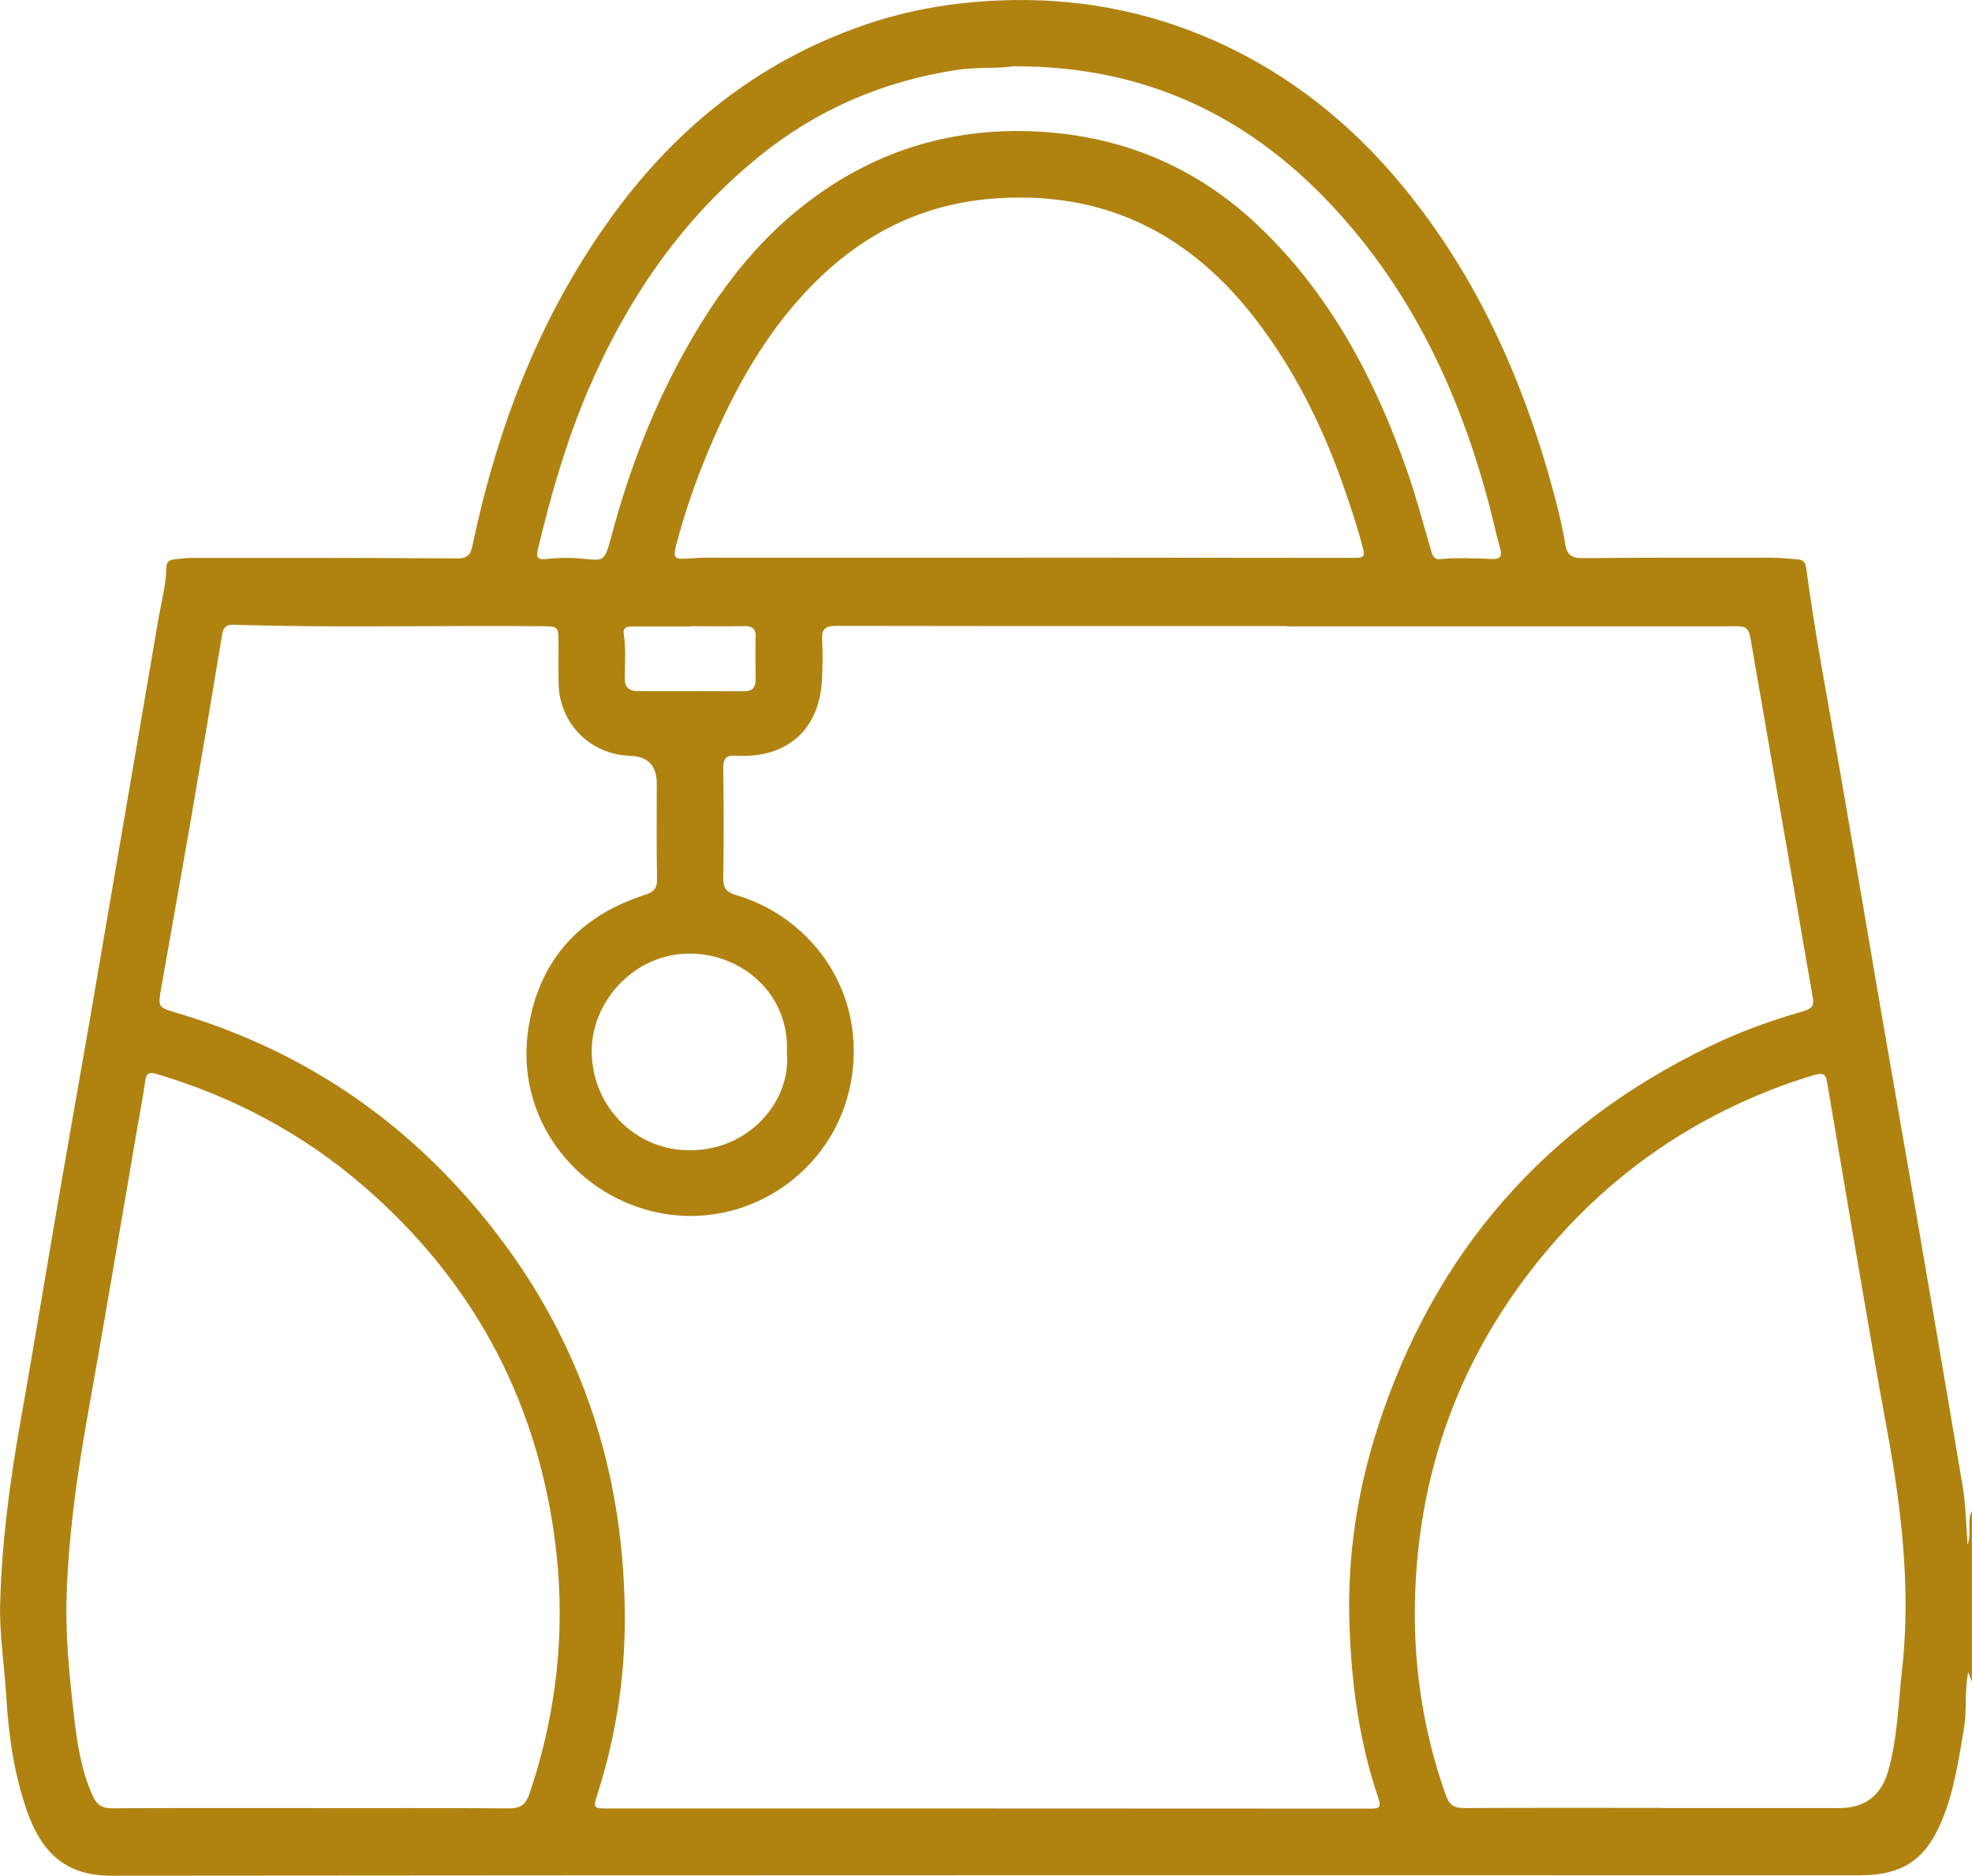
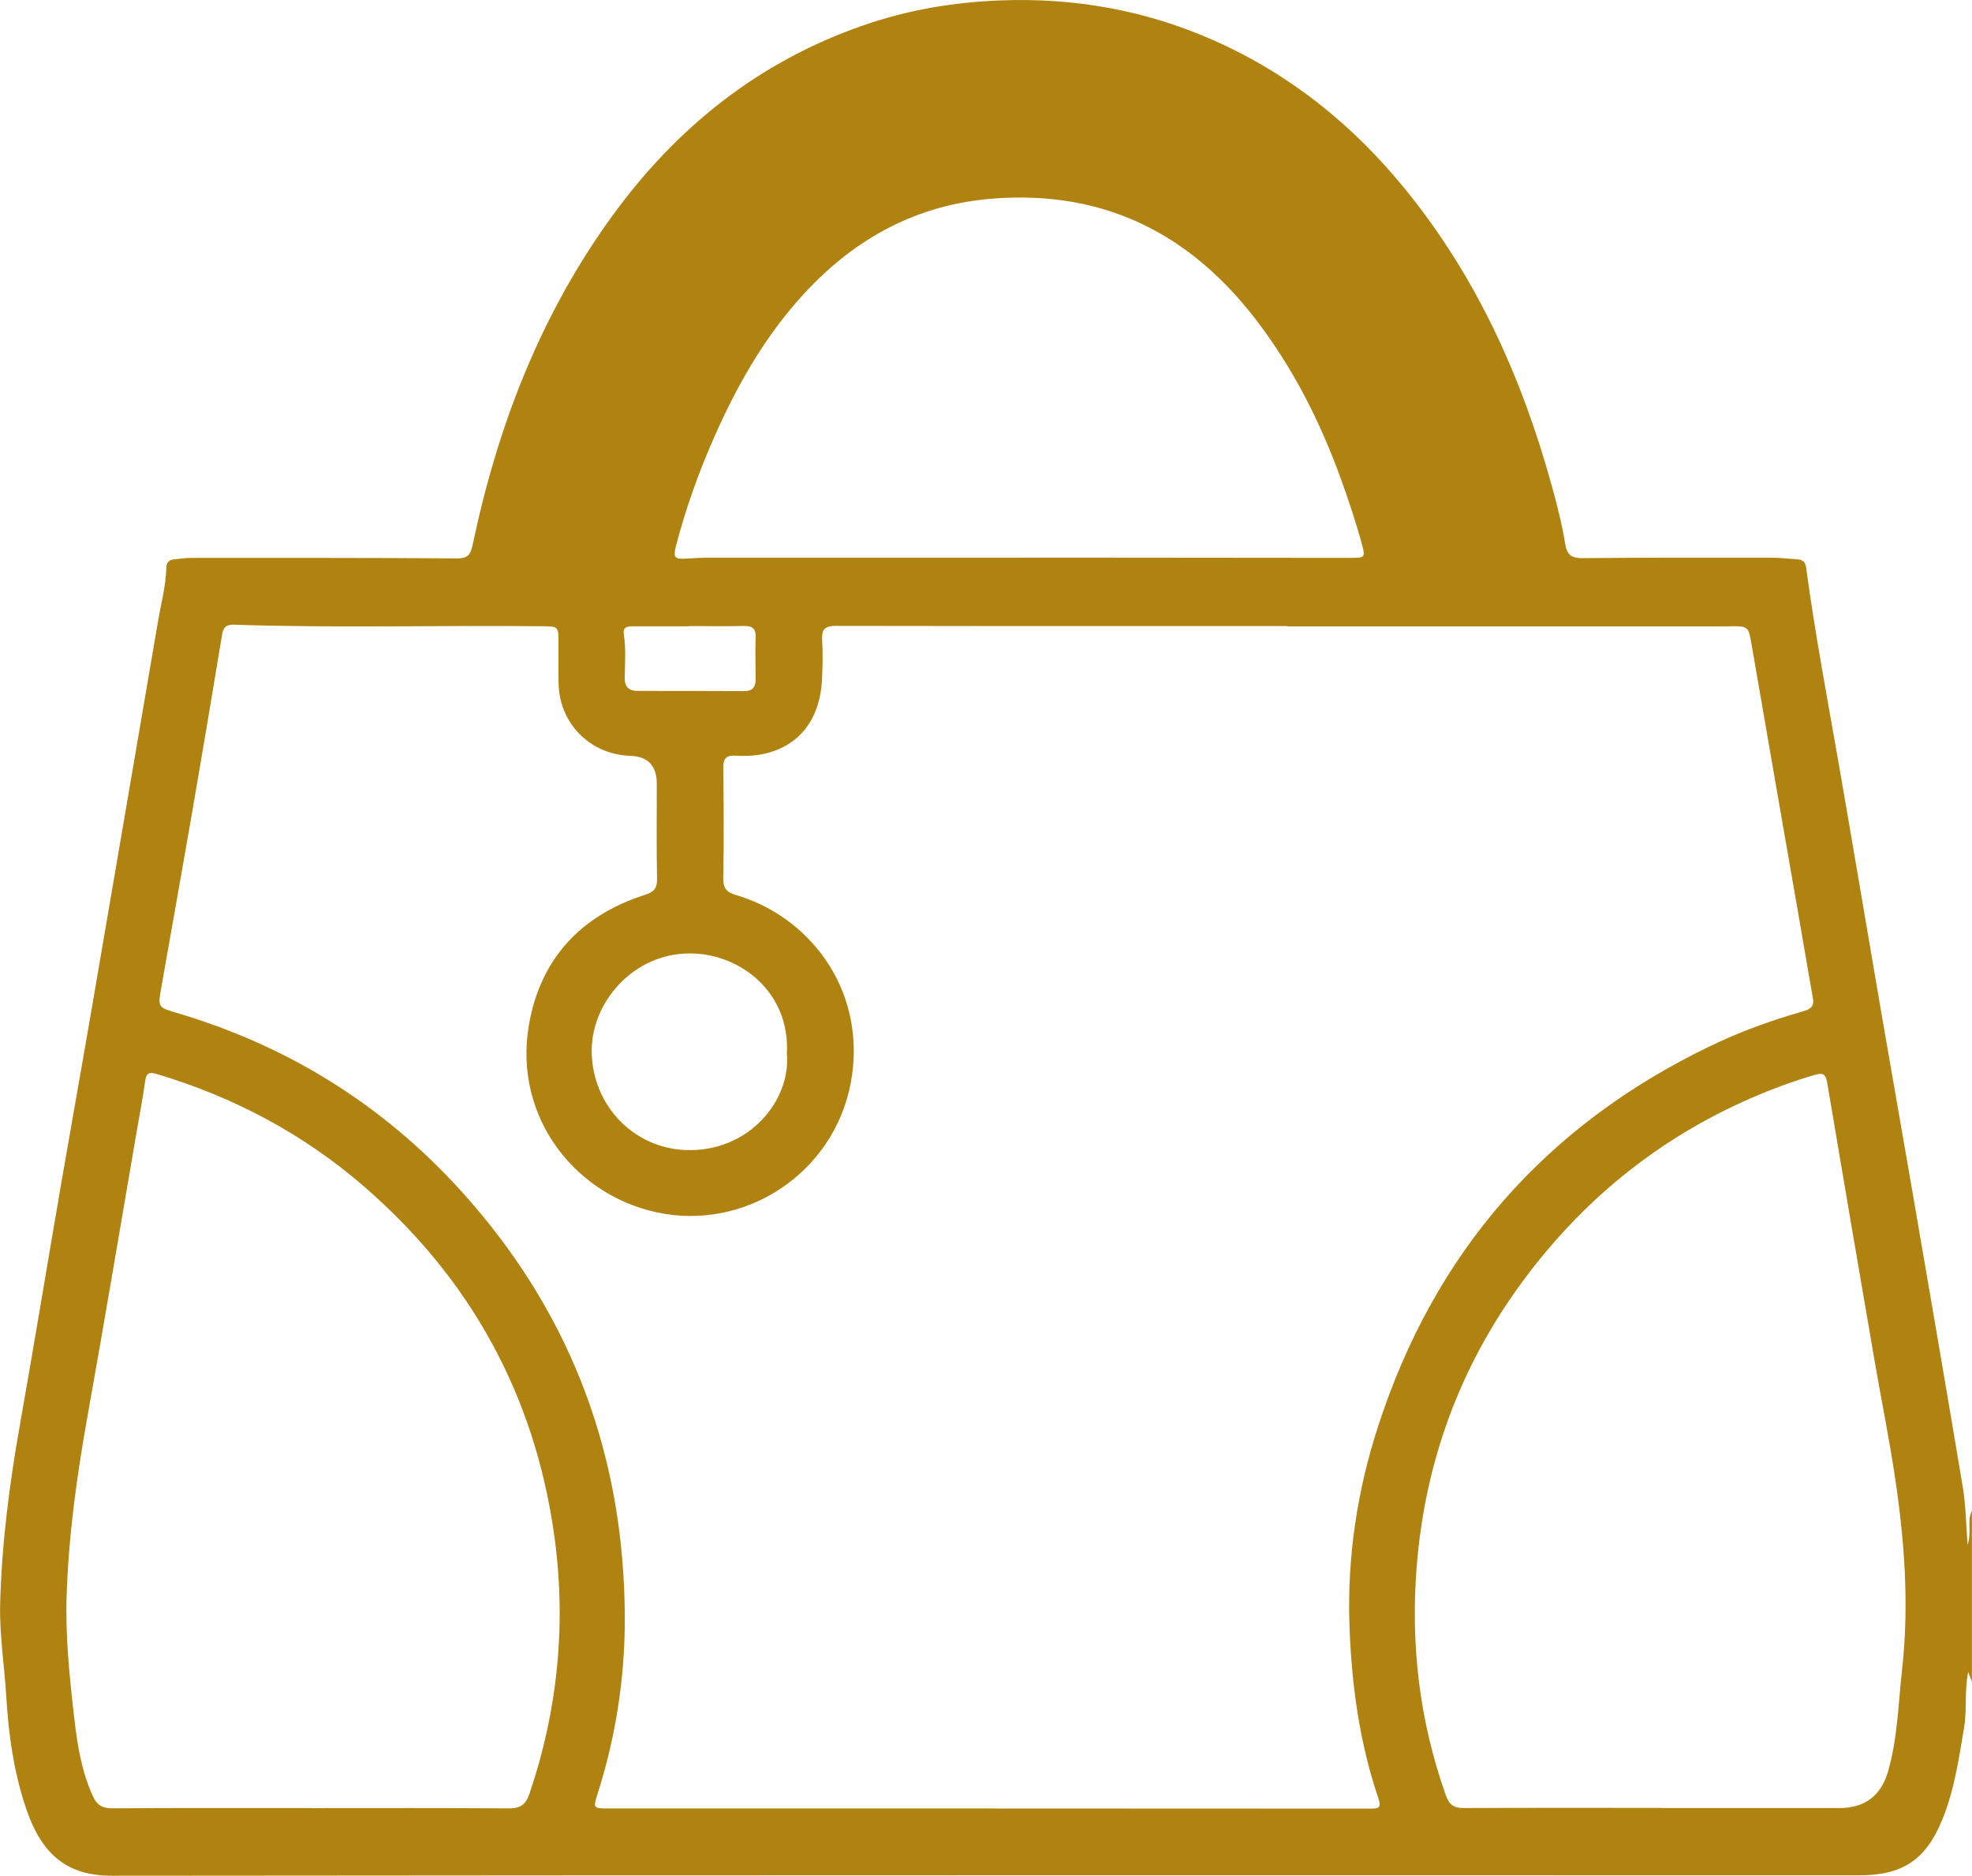
<svg xmlns="http://www.w3.org/2000/svg" id="Capa_2" data-name="Capa 2" viewBox="0 0 234.35 222.87">
  <defs>
    <style>
      .cls-1 {
        fill: #b08311;
      }
    </style>
  </defs>
  <g id="Capa_1-2" data-name="Capa 1">
-     <path class="cls-1" d="M234.35,199.85c-.13-.35-.27-.69-.45-1.18-.47,2.28-.13,4.47-.49,6.61-.63,3.72-1.16,7.46-2.61,10.98-1.94,4.72-4.7,6.57-9.8,6.57-69.24,0-138.48-.02-207.72,.05-5.2,0-8.24-2.39-10.12-7.82-1.51-4.36-2.14-8.92-2.42-13.52-.22-3.68-.82-7.34-.72-11.02,.19-7.16,1.11-14.24,2.36-21.29,1.69-9.55,3.26-19.13,4.91-28.7,1.23-7.13,2.51-14.25,3.73-21.38,2.59-15.07,5.16-30.15,7.74-45.22,.37-2.18,.96-4.32,1.01-6.54,.01-.58,.35-.86,.9-.92,.69-.07,1.38-.18,2.07-.18,10.54,0,21.08-.01,31.63,.06,1.4,.01,1.6-.67,1.83-1.75,2.96-14.03,8.03-27.17,16.5-38.86,7.67-10.58,17.43-18.4,29.85-22.71C107.81,1.19,113.25,.27,118.84,.05c8.82-.35,17.26,1.16,25.32,4.71,9.1,4.02,16.63,10.07,22.89,17.79,8.47,10.43,13.83,22.36,17.37,35.2,.64,2.3,1.22,4.61,1.6,6.96,.2,1.21,.76,1.62,2.01,1.61,7.51-.07,15.01-.06,22.52-.05,1.04,0,2.07,.13,3.11,.2,.62,.04,.9,.37,.98,.99,1.06,7.86,2.54,15.64,3.9,23.45,1.67,9.6,3.28,19.22,4.93,28.82,1.24,7.21,2.52,14.42,3.76,21.64,2.03,11.78,4.06,23.56,6.03,35.36,.35,2.12,.37,4.3,.57,6.83,.51-1.56-.11-2.87,.51-4.02v20.31Zm-81.38-125.46h-16.66c-12.32,0-24.64,.01-36.96-.02-1.22,0-1.72,.32-1.65,1.61,.09,1.55,.06,3.12-.01,4.68-.22,4.98-2.89,8.24-7.4,9.01-.93,.16-1.91,.17-2.85,.12-1.14-.07-1.51,.34-1.49,1.49,.06,4.34,.08,8.68,0,13.01-.02,1.21,.33,1.72,1.54,2.07,8.55,2.51,15.17,10.9,13.79,21.23-1.48,11.12-11.87,18.41-22.37,16.63-10.27-1.73-17.99-11.33-16.05-22.45,1.37-7.88,6.18-13,13.78-15.44,1.04-.33,1.46-.75,1.44-1.88-.07-3.77-.03-7.55-.03-11.32q0-3.22-3.16-3.32c-4.77-.16-8.43-3.86-8.51-8.62-.03-1.6,0-3.21-.01-4.81,0-1.95,0-1.95-2.03-1.97-12.19-.12-24.38,.22-36.56-.18-.84-.03-1.24,.27-1.38,1.15-1.18,7.14-2.38,14.27-3.61,21.4-1.19,6.87-2.42,13.74-3.63,20.61-.4,2.28-.4,2.3,1.79,2.95,13.8,4.07,25.45,11.51,34.9,22.36,12.32,14.13,18.31,30.67,18.4,49.34,.04,7.22-1.06,14.34-3.28,21.25-.48,1.49-.41,1.6,1.08,1.6,30.28,0,60.56,0,90.84,.02,1,0,1.28-.14,.92-1.22-2.27-6.66-3.2-13.58-3.44-20.57-.28-8.04,.9-15.92,3.38-23.57,6.69-20.69,19.84-35.78,39.45-45.23,3.56-1.72,7.27-3.07,11.07-4.15,.78-.22,1.36-.52,1.18-1.51-.57-3.2-1.1-6.4-1.66-9.6-1.87-10.76-3.75-21.51-5.6-32.27-.41-2.4-.37-2.41-2.79-2.37-.83,.01-1.65,.01-2.47,.01h-49.98M37.02,214.85c7.81,0,15.62-.03,23.43,.03,1.35,.01,2.02-.42,2.46-1.71,3.42-10.08,4.42-20.41,2.93-30.92-2.35-16.51-9.9-30.26-22.5-41.2-7.25-6.3-15.54-10.7-24.73-13.44-.91-.27-1.23-.08-1.36,.86-.26,1.93-.64,3.85-.97,5.77-1.97,11.44-3.88,22.9-5.93,34.32-1.24,6.96-2.2,13.95-2.43,21.02-.16,4.78,.33,9.54,.87,14.27,.37,3.25,.85,6.53,2.25,9.58,.48,1.05,1.1,1.44,2.28,1.44,7.9-.05,15.79-.03,23.69-.03m160.49,0h21.08q4.54,0,5.8-4.37c1.13-3.95,1.21-8.03,1.66-12.08,.86-7.7,.29-15.32-.85-22.92-.68-4.54-1.6-9.04-2.38-13.57-1.91-11.1-3.81-22.2-5.68-33.31-.16-.94-.48-1.14-1.38-.89-2.68,.77-5.27,1.74-7.81,2.85-11.06,4.85-20.07,12.24-27.19,21.98-7.33,10.03-11.41,21.29-12.39,33.6-.74,9.24,.32,18.35,3.45,27.16,.4,1.13,.94,1.56,2.14,1.55,7.85-.04,15.7-.02,23.56-.02M121.56,66.26h0c1.82,0,3.64,0,5.46,0,11.23,.01,22.47,.02,33.7,.03,1.44,0,1.53-.12,1.17-1.47-.72-2.68-1.6-5.31-2.54-7.92-2.42-6.69-5.59-12.98-9.9-18.66-7.87-10.39-18.11-15.64-31.35-14.65-9.06,.68-16.37,4.66-22.45,11.2-4.66,5.02-8,10.88-10.75,17.1-1.86,4.21-3.41,8.53-4.57,12.99-.35,1.35-.14,1.59,1.17,1.5,.91-.06,1.82-.11,2.73-.11,12.45,0,24.89,0,37.34,0m-1.02-58.41c-1.92,.32-4.4,.08-6.86,.45-8.74,1.33-16.6,4.71-23.44,10.25-9.23,7.47-15.74,16.99-20.38,27.86-2.61,6.12-4.43,12.49-5.97,18.95-.24,1.02,.25,1.16,1.02,1.06,1.52-.19,3.03-.18,4.54-.02,2.27,.23,2.36,.19,3.01-1.99,.06-.21,.11-.42,.17-.63,2.13-8.04,5.11-15.74,9.25-22.98,3.61-6.31,7.96-12.03,13.72-16.5,8.54-6.65,18.3-9.47,29.1-8.58,9.55,.79,17.84,4.47,24.8,11.07,8.55,8.11,13.88,18.21,17.72,29.18,1.07,3.06,1.89,6.22,2.81,9.34,.17,.56,.32,1.19,1.04,1.12,2.12-.21,4.24-.09,6.36-.01,.85,.03,1.09-.39,.84-1.25-.49-1.71-.85-3.45-1.3-5.17-3.41-12.88-8.87-24.73-17.88-34.7-10.15-11.25-22.67-17.48-38.55-17.43m-27.04,117.28c.38-7.2-5.49-11.81-11.45-11.85-6.86-.05-11.92,5.94-11.74,11.88,.18,6.29,5.04,11.23,11.11,11.48,7.58,.32,12.61-5.94,12.08-11.51m-11.58-50.76v.04c-2.26,0-4.51,0-6.77,0-.62,0-1.16,.09-1.03,.93,.26,1.68,.15,3.38,.11,5.07-.03,1.2,.46,1.68,1.58,1.68,4.21,0,8.42,0,12.62,.02,1.01,0,1.38-.5,1.36-1.46-.02-1.65-.05-3.3,0-4.94,.04-1.04-.4-1.36-1.39-1.34-2.17,.05-4.34,.01-6.51,.01" />
+     <path class="cls-1" d="M234.35,199.85c-.13-.35-.27-.69-.45-1.18-.47,2.28-.13,4.47-.49,6.61-.63,3.72-1.16,7.46-2.61,10.98-1.94,4.72-4.7,6.57-9.8,6.57-69.24,0-138.48-.02-207.72,.05-5.2,0-8.24-2.39-10.12-7.82-1.51-4.36-2.14-8.92-2.42-13.52-.22-3.68-.82-7.34-.72-11.02,.19-7.16,1.11-14.24,2.36-21.29,1.69-9.55,3.26-19.13,4.91-28.7,1.23-7.13,2.51-14.25,3.73-21.38,2.59-15.07,5.16-30.15,7.74-45.22,.37-2.18,.96-4.32,1.01-6.54,.01-.58,.35-.86,.9-.92,.69-.07,1.38-.18,2.07-.18,10.54,0,21.08-.01,31.63,.06,1.4,.01,1.6-.67,1.83-1.75,2.96-14.03,8.03-27.17,16.5-38.86,7.67-10.58,17.43-18.4,29.85-22.71C107.81,1.19,113.25,.27,118.84,.05c8.82-.35,17.26,1.16,25.32,4.71,9.1,4.02,16.63,10.07,22.89,17.79,8.47,10.43,13.83,22.36,17.37,35.2,.64,2.3,1.22,4.61,1.6,6.96,.2,1.21,.76,1.62,2.01,1.61,7.51-.07,15.01-.06,22.52-.05,1.04,0,2.07,.13,3.11,.2,.62,.04,.9,.37,.98,.99,1.06,7.86,2.54,15.64,3.9,23.45,1.67,9.6,3.28,19.22,4.93,28.82,1.24,7.21,2.52,14.42,3.76,21.64,2.03,11.78,4.06,23.56,6.03,35.36,.35,2.12,.37,4.3,.57,6.83,.51-1.56-.11-2.87,.51-4.02v20.31Zm-81.38-125.46h-16.66c-12.32,0-24.64,.01-36.96-.02-1.22,0-1.72,.32-1.65,1.61,.09,1.55,.06,3.12-.01,4.68-.22,4.98-2.89,8.24-7.4,9.01-.93,.16-1.91,.17-2.85,.12-1.14-.07-1.51,.34-1.49,1.49,.06,4.34,.08,8.68,0,13.01-.02,1.21,.33,1.72,1.54,2.07,8.55,2.51,15.17,10.9,13.79,21.23-1.48,11.12-11.87,18.41-22.37,16.63-10.27-1.73-17.99-11.33-16.05-22.45,1.37-7.88,6.18-13,13.78-15.44,1.04-.33,1.46-.75,1.44-1.88-.07-3.77-.03-7.55-.03-11.32q0-3.22-3.16-3.32c-4.77-.16-8.43-3.86-8.51-8.62-.03-1.6,0-3.21-.01-4.81,0-1.95,0-1.95-2.03-1.97-12.19-.12-24.38,.22-36.56-.18-.84-.03-1.24,.27-1.38,1.15-1.18,7.14-2.38,14.27-3.61,21.4-1.19,6.87-2.42,13.74-3.63,20.61-.4,2.28-.4,2.3,1.79,2.95,13.8,4.07,25.45,11.51,34.9,22.36,12.32,14.13,18.31,30.67,18.4,49.34,.04,7.22-1.06,14.34-3.28,21.25-.48,1.49-.41,1.6,1.08,1.6,30.28,0,60.56,0,90.84,.02,1,0,1.28-.14,.92-1.22-2.27-6.66-3.2-13.58-3.44-20.57-.28-8.04,.9-15.92,3.38-23.57,6.69-20.69,19.84-35.78,39.45-45.23,3.56-1.72,7.27-3.07,11.07-4.15,.78-.22,1.36-.52,1.18-1.51-.57-3.2-1.1-6.4-1.66-9.6-1.87-10.76-3.75-21.51-5.6-32.27-.41-2.4-.37-2.41-2.79-2.37-.83,.01-1.65,.01-2.47,.01h-49.98M37.02,214.85c7.81,0,15.62-.03,23.43,.03,1.35,.01,2.02-.42,2.46-1.71,3.42-10.08,4.42-20.41,2.93-30.92-2.35-16.51-9.9-30.26-22.5-41.2-7.25-6.3-15.54-10.7-24.73-13.44-.91-.27-1.23-.08-1.36,.86-.26,1.93-.64,3.85-.97,5.77-1.97,11.44-3.88,22.9-5.93,34.32-1.24,6.96-2.2,13.95-2.43,21.02-.16,4.78,.33,9.54,.87,14.27,.37,3.25,.85,6.53,2.25,9.58,.48,1.05,1.1,1.44,2.28,1.44,7.9-.05,15.79-.03,23.69-.03m160.49,0h21.08q4.54,0,5.8-4.37c1.13-3.95,1.21-8.03,1.66-12.08,.86-7.7,.29-15.32-.85-22.92-.68-4.54-1.6-9.04-2.38-13.57-1.91-11.1-3.81-22.2-5.68-33.31-.16-.94-.48-1.14-1.38-.89-2.68,.77-5.27,1.74-7.81,2.85-11.06,4.85-20.07,12.24-27.19,21.98-7.33,10.03-11.41,21.29-12.39,33.6-.74,9.24,.32,18.35,3.45,27.16,.4,1.13,.94,1.56,2.14,1.55,7.85-.04,15.7-.02,23.56-.02M121.56,66.26h0c1.82,0,3.64,0,5.46,0,11.23,.01,22.47,.02,33.7,.03,1.44,0,1.53-.12,1.17-1.47-.72-2.68-1.6-5.31-2.54-7.92-2.42-6.69-5.59-12.98-9.9-18.66-7.87-10.39-18.11-15.64-31.35-14.65-9.06,.68-16.37,4.66-22.45,11.2-4.66,5.02-8,10.88-10.75,17.1-1.86,4.21-3.41,8.53-4.57,12.99-.35,1.35-.14,1.59,1.17,1.5,.91-.06,1.82-.11,2.73-.11,12.45,0,24.89,0,37.34,0m-1.02-58.41m-27.04,117.28c.38-7.2-5.49-11.81-11.45-11.85-6.86-.05-11.92,5.94-11.74,11.88,.18,6.29,5.04,11.23,11.11,11.48,7.58,.32,12.61-5.94,12.08-11.51m-11.58-50.76v.04c-2.26,0-4.51,0-6.77,0-.62,0-1.16,.09-1.03,.93,.26,1.68,.15,3.38,.11,5.07-.03,1.2,.46,1.68,1.58,1.68,4.21,0,8.42,0,12.62,.02,1.01,0,1.38-.5,1.36-1.46-.02-1.65-.05-3.3,0-4.94,.04-1.04-.4-1.36-1.39-1.34-2.17,.05-4.34,.01-6.51,.01" />
  </g>
</svg>